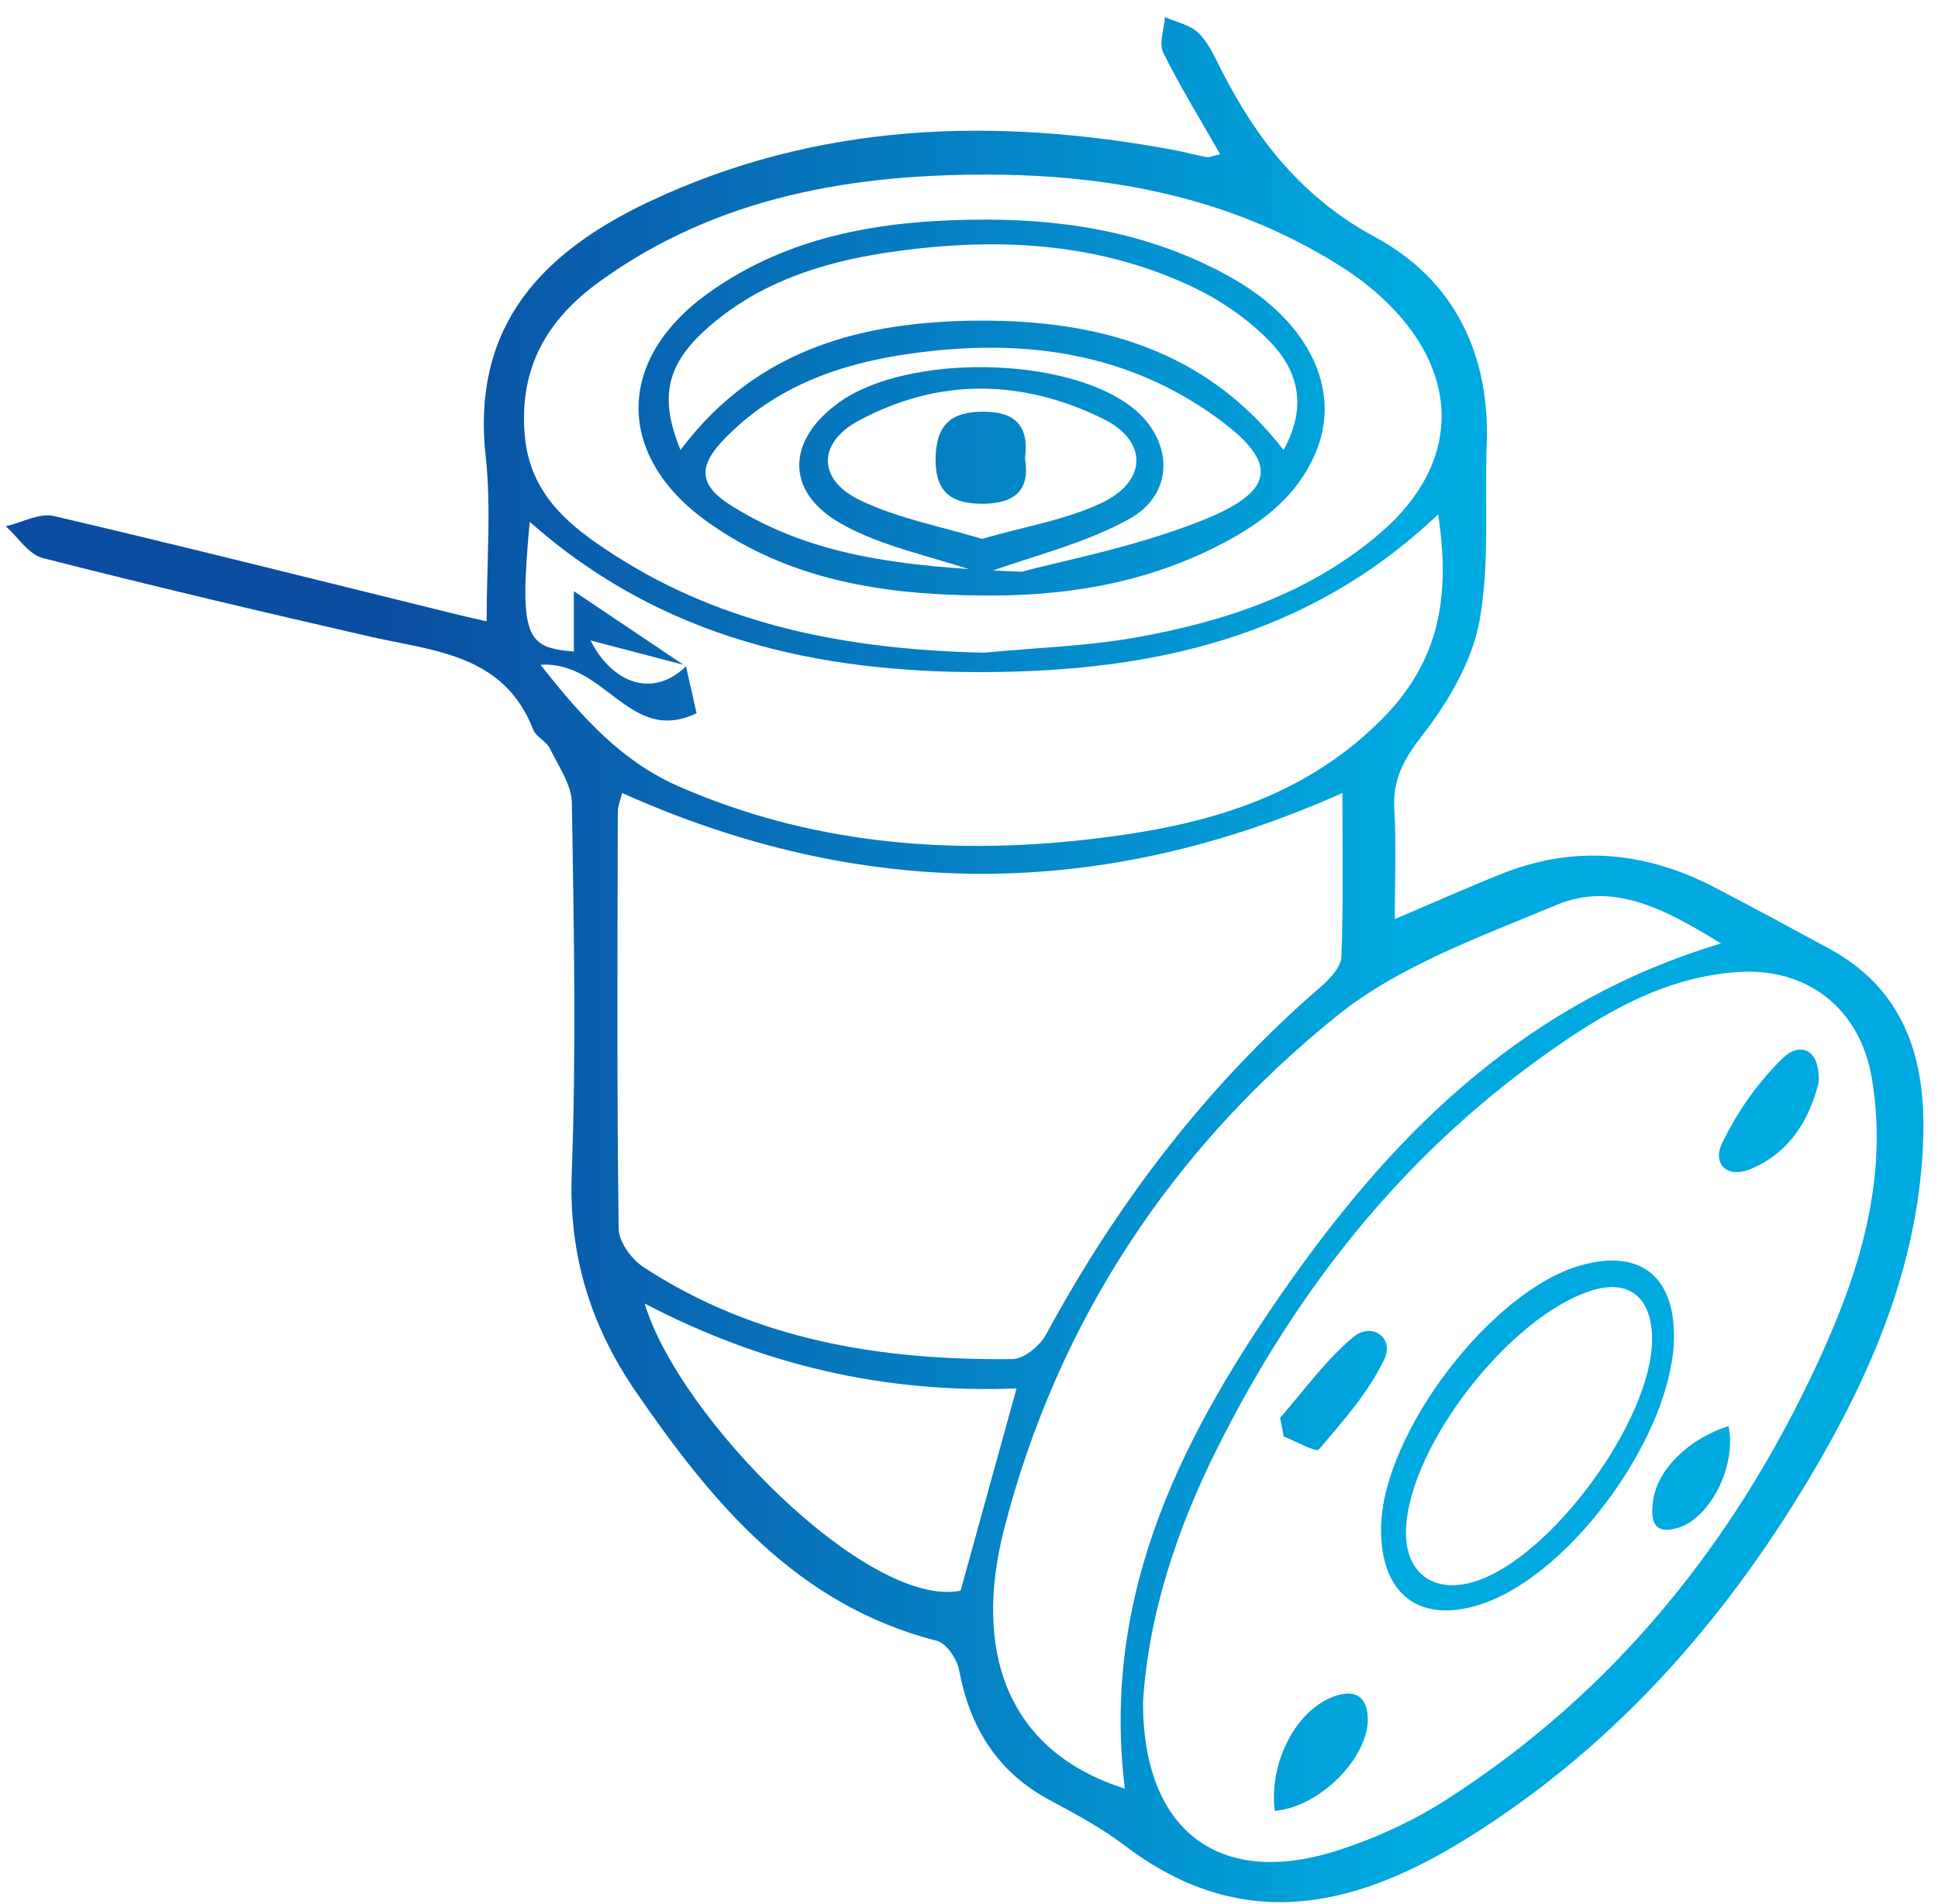
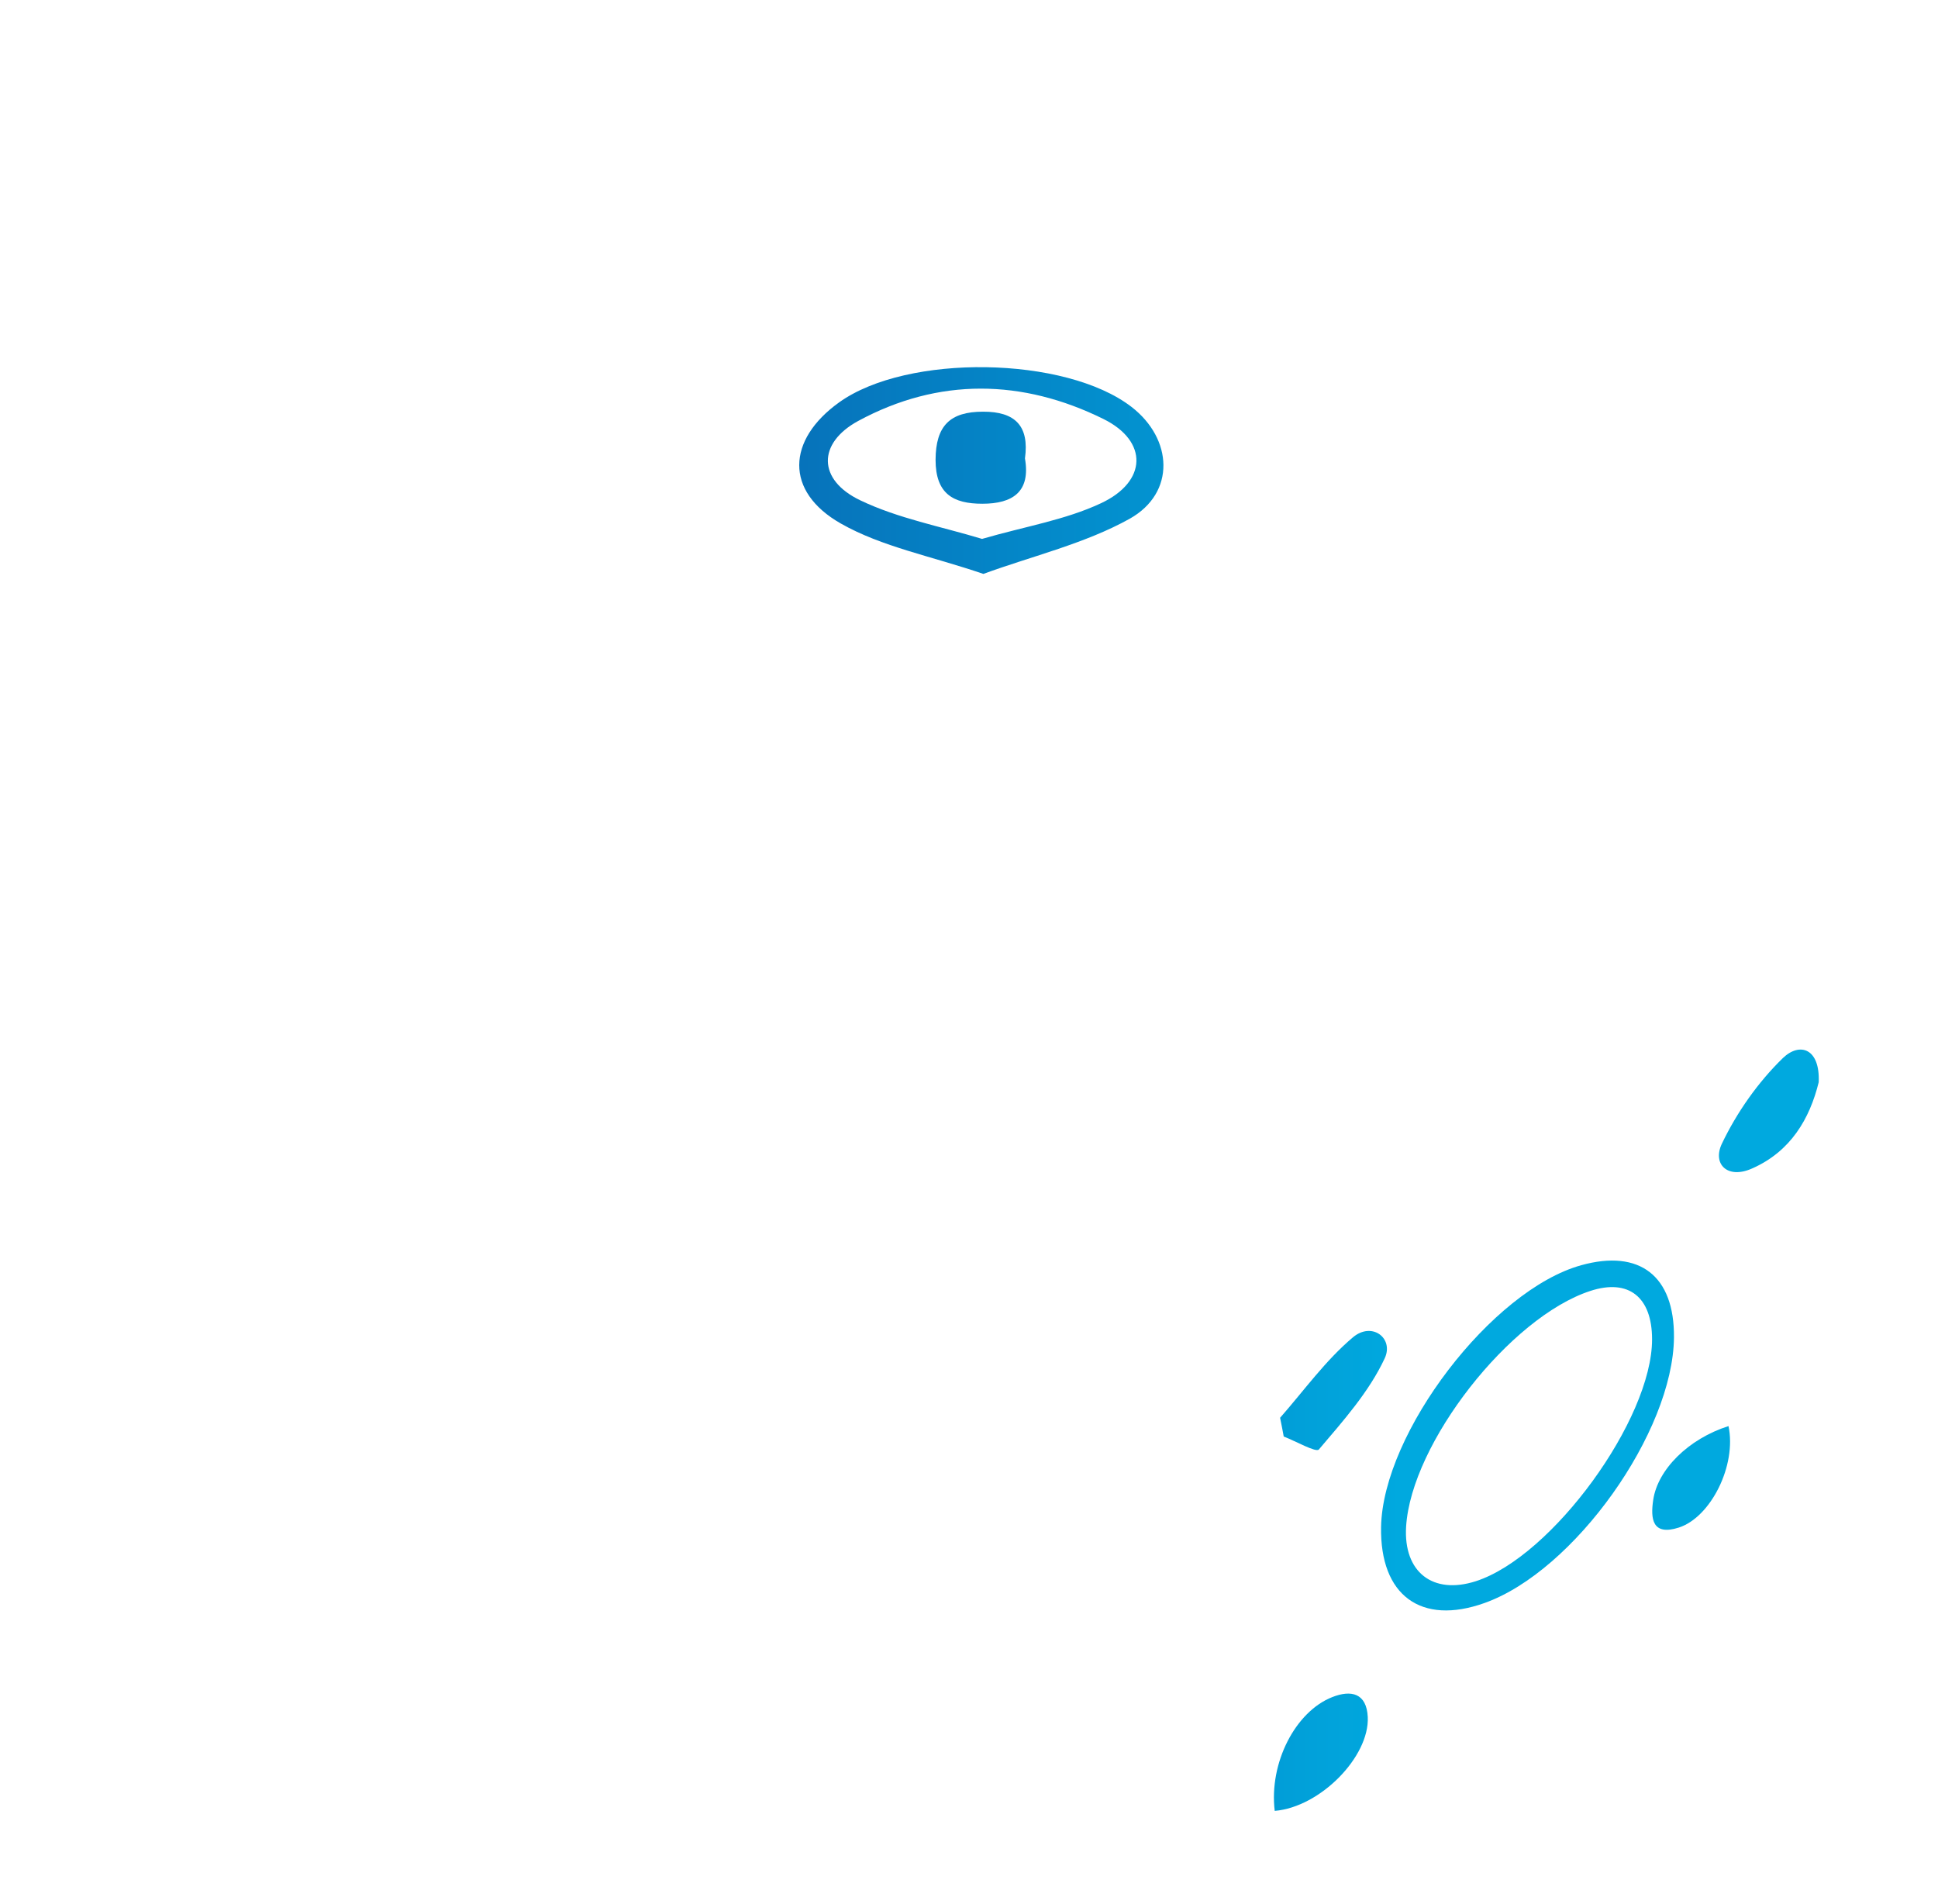
<svg xmlns="http://www.w3.org/2000/svg" width="113" height="111" viewBox="0 0 113 111" fill="none">
-   <path d="M28.374 36.227C28.374 32.774 28.655 29.641 28.316 26.576C27.485 18.907 31.701 14.642 37.948 11.712C47.744 7.119 57.994 6.809 68.438 8.743C69.076 8.86 69.715 9.043 70.353 9.159C70.498 9.188 70.662 9.101 71.146 8.995C69.995 6.974 68.816 5.069 67.829 3.077C67.558 2.535 67.877 1.694 67.926 0.998C68.583 1.288 69.376 1.442 69.87 1.916C70.44 2.458 70.798 3.26 71.165 3.986C73.254 8.125 75.923 11.529 80.207 13.84C84.781 16.315 86.889 20.638 86.686 25.947C86.561 29.38 86.87 32.89 86.261 36.227C85.826 38.567 84.452 40.907 82.963 42.831C81.88 44.224 81.194 45.413 81.3 47.173C81.416 49.204 81.329 51.245 81.329 53.585C83.611 52.618 85.594 51.728 87.615 50.925C91.841 49.252 95.95 49.659 99.935 51.718C102.188 52.889 104.422 54.097 106.646 55.306C110.92 57.617 112.235 61.495 112.148 66.021C112.003 73.457 109.16 80.072 105.437 86.29C100.37 94.751 93.929 101.994 85.439 107.245C78.882 111.307 72.335 112.729 65.595 107.613C64.232 106.578 62.704 105.756 61.185 104.944C58.139 103.3 56.553 100.718 55.925 97.382C55.799 96.734 55.19 95.805 54.629 95.67C46.467 93.581 41.545 87.644 37.077 81.145C34.457 77.326 33.161 73.216 33.335 68.458C33.606 61.253 33.461 54.03 33.345 46.816C33.325 45.742 32.561 44.669 32.059 43.634C31.846 43.209 31.256 42.967 31.091 42.541C29.37 38.122 25.289 37.967 21.537 37.107C15.164 35.646 8.801 34.147 2.477 32.532C1.665 32.32 1.046 31.314 0.34 30.686C1.278 30.463 2.303 29.892 3.144 30.086C11.026 31.933 18.878 33.915 26.74 35.849C27.136 35.946 27.523 36.033 28.374 36.227ZM39.998 38.847C40.22 39.814 40.433 40.772 40.617 41.584C36.7 43.46 35.327 38.518 31.517 38.76C34.06 42 36.333 44.427 39.592 45.858C47.164 49.166 55.132 49.852 63.168 48.972C69.473 48.276 75.614 46.864 80.497 42.01C83.988 38.547 84.568 34.728 83.853 29.989C76.291 37.184 67.181 39.137 57.472 39.186C47.715 39.234 38.557 37.232 30.888 30.424C30.26 37.165 30.676 37.764 33.461 37.987C33.461 36.99 33.461 35.995 33.461 34.467C35.83 36.053 37.841 37.406 39.853 38.76C37.996 38.277 36.13 37.783 34.428 37.339C35.762 39.94 38.132 40.675 39.998 38.847ZM66.649 99.209C66.62 106.714 71.069 110.089 77.915 107.913C80.149 107.207 82.354 106.191 84.327 104.934C94.123 98.658 101.134 89.926 105.979 79.472C108.396 74.26 110.137 68.787 109.141 62.859C108.454 58.816 105.398 56.409 101.356 56.67C96.995 56.96 93.407 59.116 90.013 61.544C81.706 67.471 75.565 75.275 71.03 84.336C68.622 89.104 66.968 94.142 66.649 99.209ZM36.275 46.235C36.159 46.709 36.023 47.009 36.023 47.309C36.004 55.413 35.965 63.526 36.072 71.63C36.081 72.394 36.807 73.399 37.484 73.854C44.021 78.147 51.399 79.327 59.039 79.24C59.706 79.231 60.634 78.467 60.992 77.809C65.16 70.102 70.392 63.255 77.035 57.511C77.557 57.056 78.196 56.37 78.215 55.77C78.331 52.666 78.273 49.552 78.273 46.235C64.183 52.531 50.258 52.502 36.275 46.235ZM65.586 104.286C64.174 92.74 69.086 83.389 75.304 74.598C81.571 65.76 89.133 58.372 100.35 55.006C97.062 52.995 94.065 51.38 90.748 52.763C86.348 54.61 81.619 56.283 77.973 59.213C68.322 66.988 61.659 77.055 58.546 89.152C56.757 96.125 58.594 102.072 65.586 104.286ZM57.366 38.054C60.296 37.774 63.255 37.687 66.137 37.184C71.407 36.256 76.445 34.592 80.584 30.985C85.071 27.069 85.216 21.982 80.99 17.756C80.246 17.012 79.404 16.335 78.525 15.755C72.297 11.683 65.257 10.242 58.004 10.184C49.823 10.117 41.864 11.432 34.979 16.402C31.923 18.607 30.25 21.412 30.598 25.396C30.908 28.916 33.325 30.753 35.82 32.358C42.338 36.565 49.697 37.88 57.366 38.054ZM37.59 76.001C39.592 82.683 50.674 93.842 56.012 92.74C57.076 88.891 58.13 85.081 59.271 80.952C51.602 81.252 44.475 79.598 37.59 76.001Z" fill="url(#paint0_linear_102_1545)" />
  <path d="M80.527 89.036C80.624 83.534 86.987 75.208 92.199 73.767C95.612 72.819 97.634 74.395 97.605 77.973C97.556 83.505 91.783 91.609 86.551 93.465C82.857 94.78 80.459 93.02 80.527 89.036ZM96.328 78.089C96.328 75.614 94.955 74.54 92.731 75.266C88.041 76.794 82.287 84.143 81.987 89.007C81.823 91.657 83.544 93.001 86.058 92.189C90.507 90.748 96.328 82.76 96.328 78.089Z" fill="url(#paint1_linear_102_1545)" />
  <path d="M106.044 63.1C105.522 65.218 104.419 67.133 102.156 68.129C100.725 68.767 99.836 67.868 100.396 66.688C101.267 64.86 102.505 63.1 103.955 61.689C104.942 60.741 106.131 61.128 106.044 63.1Z" fill="url(#paint2_linear_102_1545)" />
  <path d="M74.639 82.663C76.031 81.078 77.288 79.317 78.884 77.973C79.996 77.035 81.282 78.022 80.741 79.192C79.832 81.145 78.323 82.838 76.901 84.51C76.737 84.704 75.557 84.027 74.851 83.756C74.784 83.389 74.716 83.031 74.639 82.663Z" fill="url(#paint3_linear_102_1545)" />
  <path d="M74.326 105.582C73.987 102.778 75.535 99.79 77.681 98.948C78.784 98.513 79.683 98.716 79.751 100.109C79.857 102.42 76.985 105.36 74.326 105.582Z" fill="url(#paint4_linear_102_1545)" />
  <path d="M100.785 83.147C101.269 85.439 99.75 88.466 97.884 89.065C96.337 89.558 96.23 88.553 96.395 87.45C96.656 85.68 98.445 83.891 100.785 83.147Z" fill="url(#paint5_linear_102_1545)" />
-   <path d="M57.163 34.718C51.516 34.67 46.071 33.838 41.313 30.473C35.908 26.653 35.859 21.015 41.246 17.128C46.11 13.617 51.796 12.795 57.569 12.805C62.598 12.815 67.501 13.714 71.968 16.286C76.194 18.723 78.186 22.572 76.803 26.16C75.711 29.003 73.351 30.676 70.74 31.962C66.476 34.07 61.892 34.786 57.163 34.718ZM39.679 26.237C44.195 20.212 50.51 18.723 57.182 18.694C63.961 18.675 70.295 20.348 74.841 26.237C76.32 23.549 75.614 21.441 73.864 19.729C72.665 18.549 71.204 17.534 69.686 16.799C63.952 14.043 57.869 13.811 51.709 14.729C47.792 15.319 44.079 16.538 41.062 19.294C38.877 21.305 38.432 23.21 39.679 26.237ZM59.571 33.335C61.727 32.745 65.983 31.952 69.938 30.405C74.589 28.587 74.637 26.875 70.45 24.003C65.18 20.396 59.233 19.748 53.082 20.619C48.972 21.199 45.162 22.533 42.174 25.657C40.714 27.185 40.724 28.287 42.648 29.486C47.183 32.329 52.222 33.055 59.571 33.335Z" fill="url(#paint6_linear_102_1545)" />
  <path d="M57.338 33.461C54.282 32.416 51.42 31.885 49.022 30.521C45.743 28.655 45.879 25.647 48.925 23.462C52.899 20.609 62.125 20.754 65.974 23.723C68.391 25.589 68.556 28.732 65.877 30.241C63.256 31.701 60.22 32.407 57.338 33.461ZM57.261 31.42C59.756 30.695 62.115 30.318 64.194 29.341C66.892 28.084 66.96 25.724 64.339 24.429C59.62 22.098 54.737 22.001 50.037 24.545C47.658 25.841 47.668 27.978 50.153 29.167C52.367 30.231 54.872 30.695 57.261 31.42Z" fill="url(#paint7_linear_102_1545)" />
  <path d="M59.763 26.73C60.102 28.684 59.038 29.37 57.278 29.37C55.576 29.37 54.551 28.79 54.551 26.808C54.56 24.825 55.392 24.003 57.316 24.003C59.193 23.994 60.024 24.835 59.763 26.73Z" fill="url(#paint8_linear_102_1545)" />
  <defs>
    <linearGradient id="paint0_linear_102_1545" x1="7.029" y1="55.95" x2="81.621" y2="55.95" gradientUnits="userSpaceOnUse">
      <stop offset="0.204" stop-color="#0B4DA1" />
      <stop offset="1" stop-color="#00A9DF" />
    </linearGradient>
    <linearGradient id="paint1_linear_102_1545" x1="7.029" y1="83.696" x2="81.622" y2="83.696" gradientUnits="userSpaceOnUse">
      <stop offset="0.204" stop-color="#0B4DA1" />
      <stop offset="1" stop-color="#00A9DF" />
    </linearGradient>
    <linearGradient id="paint2_linear_102_1545" x1="7.027" y1="64.768" x2="81.619" y2="64.768" gradientUnits="userSpaceOnUse">
      <stop offset="0.204" stop-color="#0B4DA1" />
      <stop offset="1" stop-color="#00A9DF" />
    </linearGradient>
    <linearGradient id="paint3_linear_102_1545" x1="7.031" y1="81.066" x2="81.623" y2="81.066" gradientUnits="userSpaceOnUse">
      <stop offset="0.204" stop-color="#0B4DA1" />
      <stop offset="1" stop-color="#00A9DF" />
    </linearGradient>
    <linearGradient id="paint4_linear_102_1545" x1="7.027" y1="102.16" x2="81.62" y2="102.16" gradientUnits="userSpaceOnUse">
      <stop offset="0.204" stop-color="#0B4DA1" />
      <stop offset="1" stop-color="#00A9DF" />
    </linearGradient>
    <linearGradient id="paint5_linear_102_1545" x1="7.029" y1="86.168" x2="81.621" y2="86.168" gradientUnits="userSpaceOnUse">
      <stop offset="0.204" stop-color="#0B4DA1" />
      <stop offset="1" stop-color="#00A9DF" />
    </linearGradient>
    <linearGradient id="paint6_linear_102_1545" x1="7.029" y1="23.764" x2="81.622" y2="23.764" gradientUnits="userSpaceOnUse">
      <stop offset="0.204" stop-color="#0B4DA1" />
      <stop offset="1" stop-color="#00A9DF" />
    </linearGradient>
    <linearGradient id="paint7_linear_102_1545" x1="7.03" y1="27.432" x2="81.623" y2="27.432" gradientUnits="userSpaceOnUse">
      <stop offset="0.204" stop-color="#0B4DA1" />
      <stop offset="1" stop-color="#00A9DF" />
    </linearGradient>
    <linearGradient id="paint8_linear_102_1545" x1="7.028" y1="26.691" x2="81.621" y2="26.691" gradientUnits="userSpaceOnUse">
      <stop offset="0.204" stop-color="#0B4DA1" />
      <stop offset="1" stop-color="#00A9DF" />
    </linearGradient>
  </defs>
</svg>